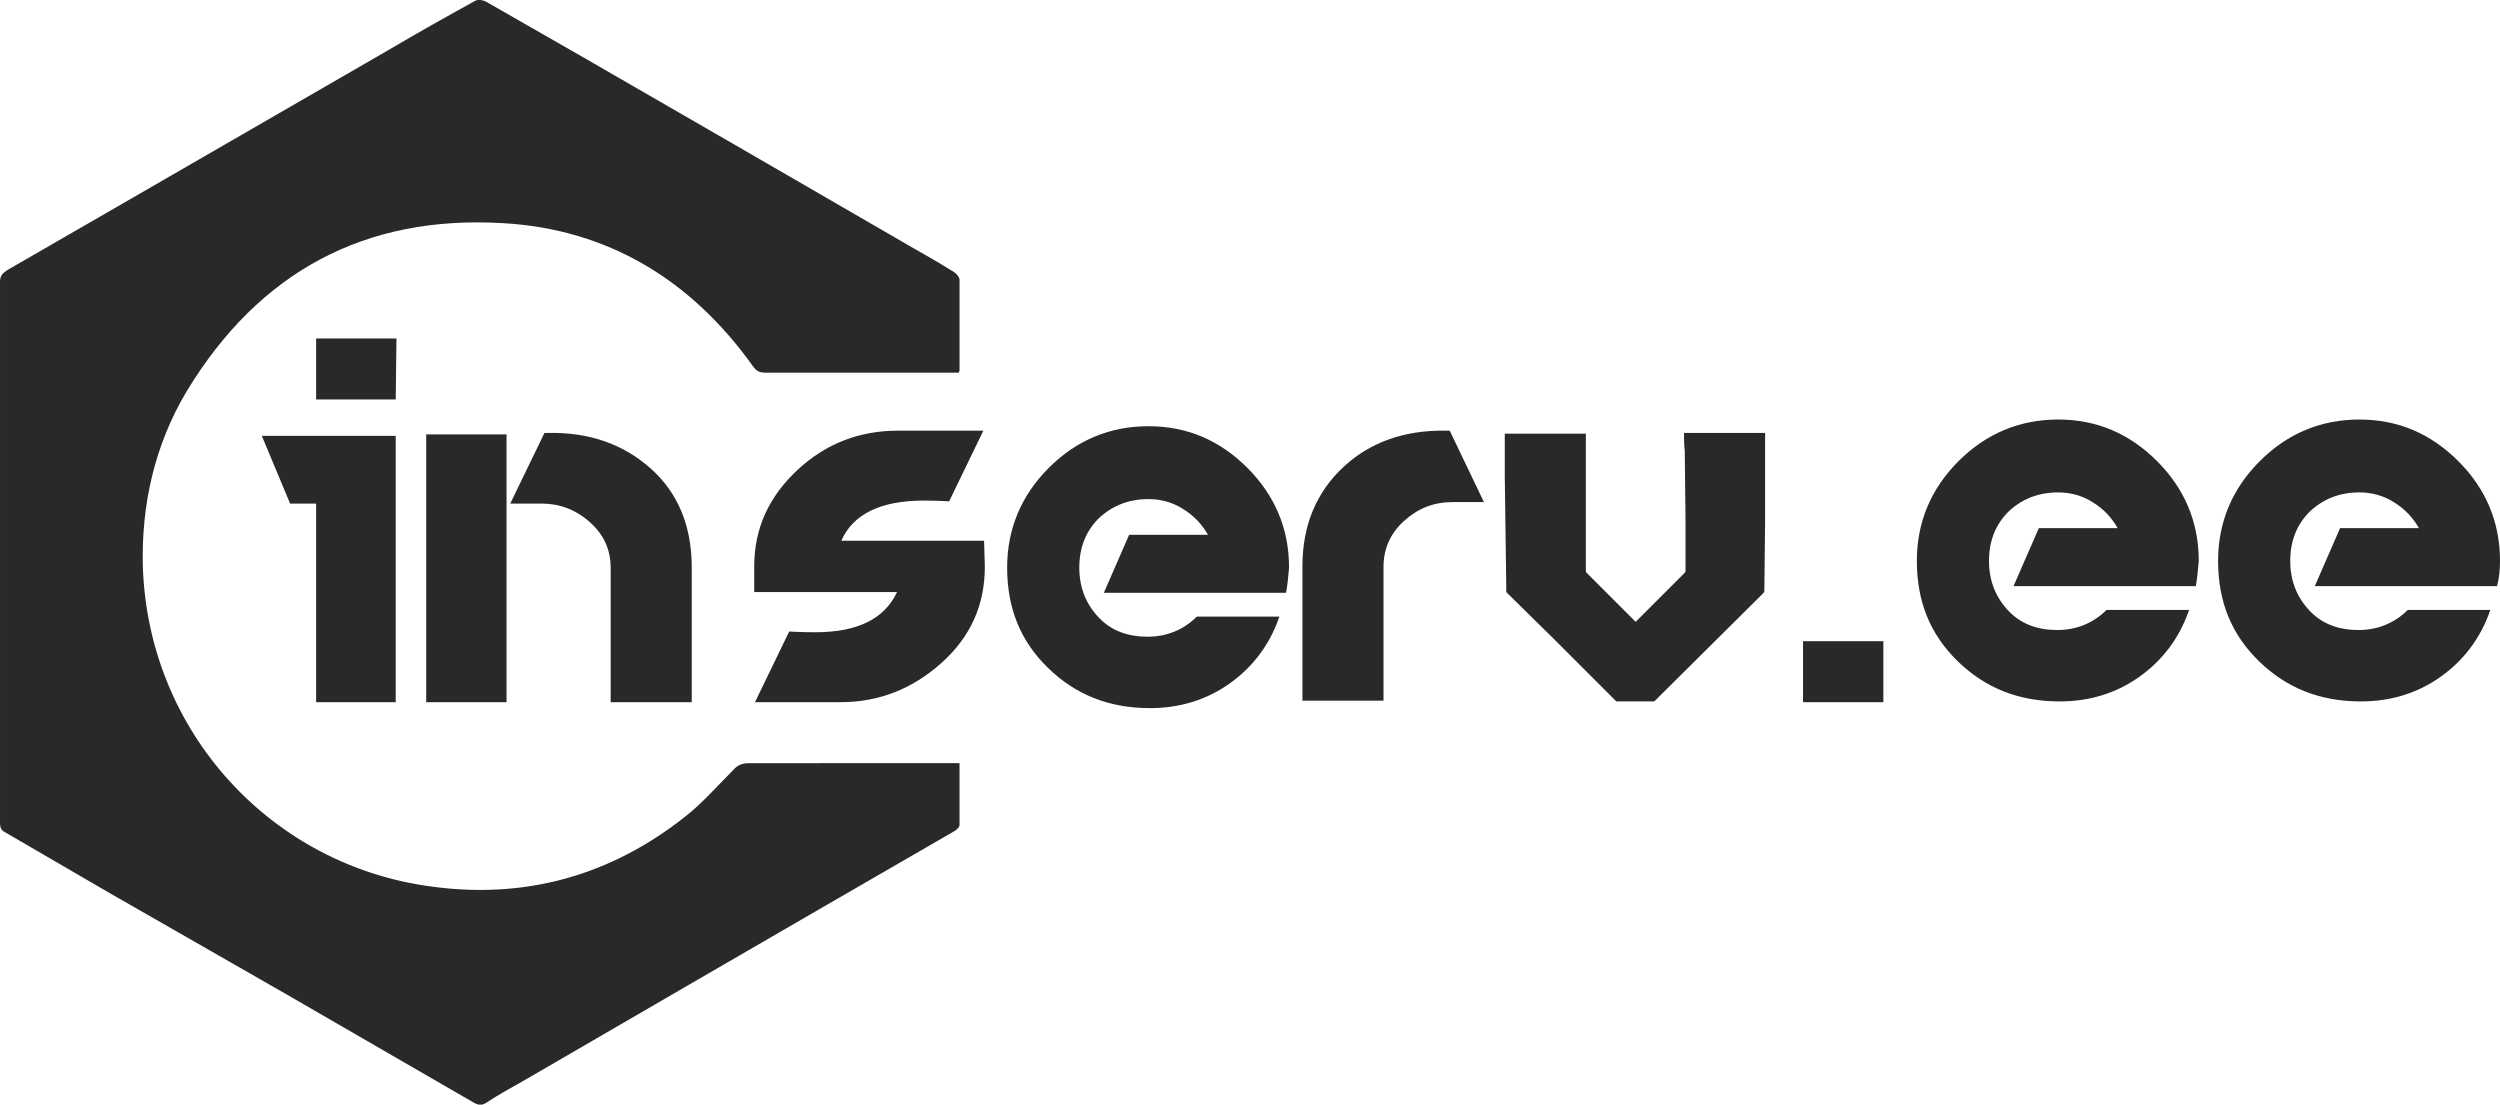
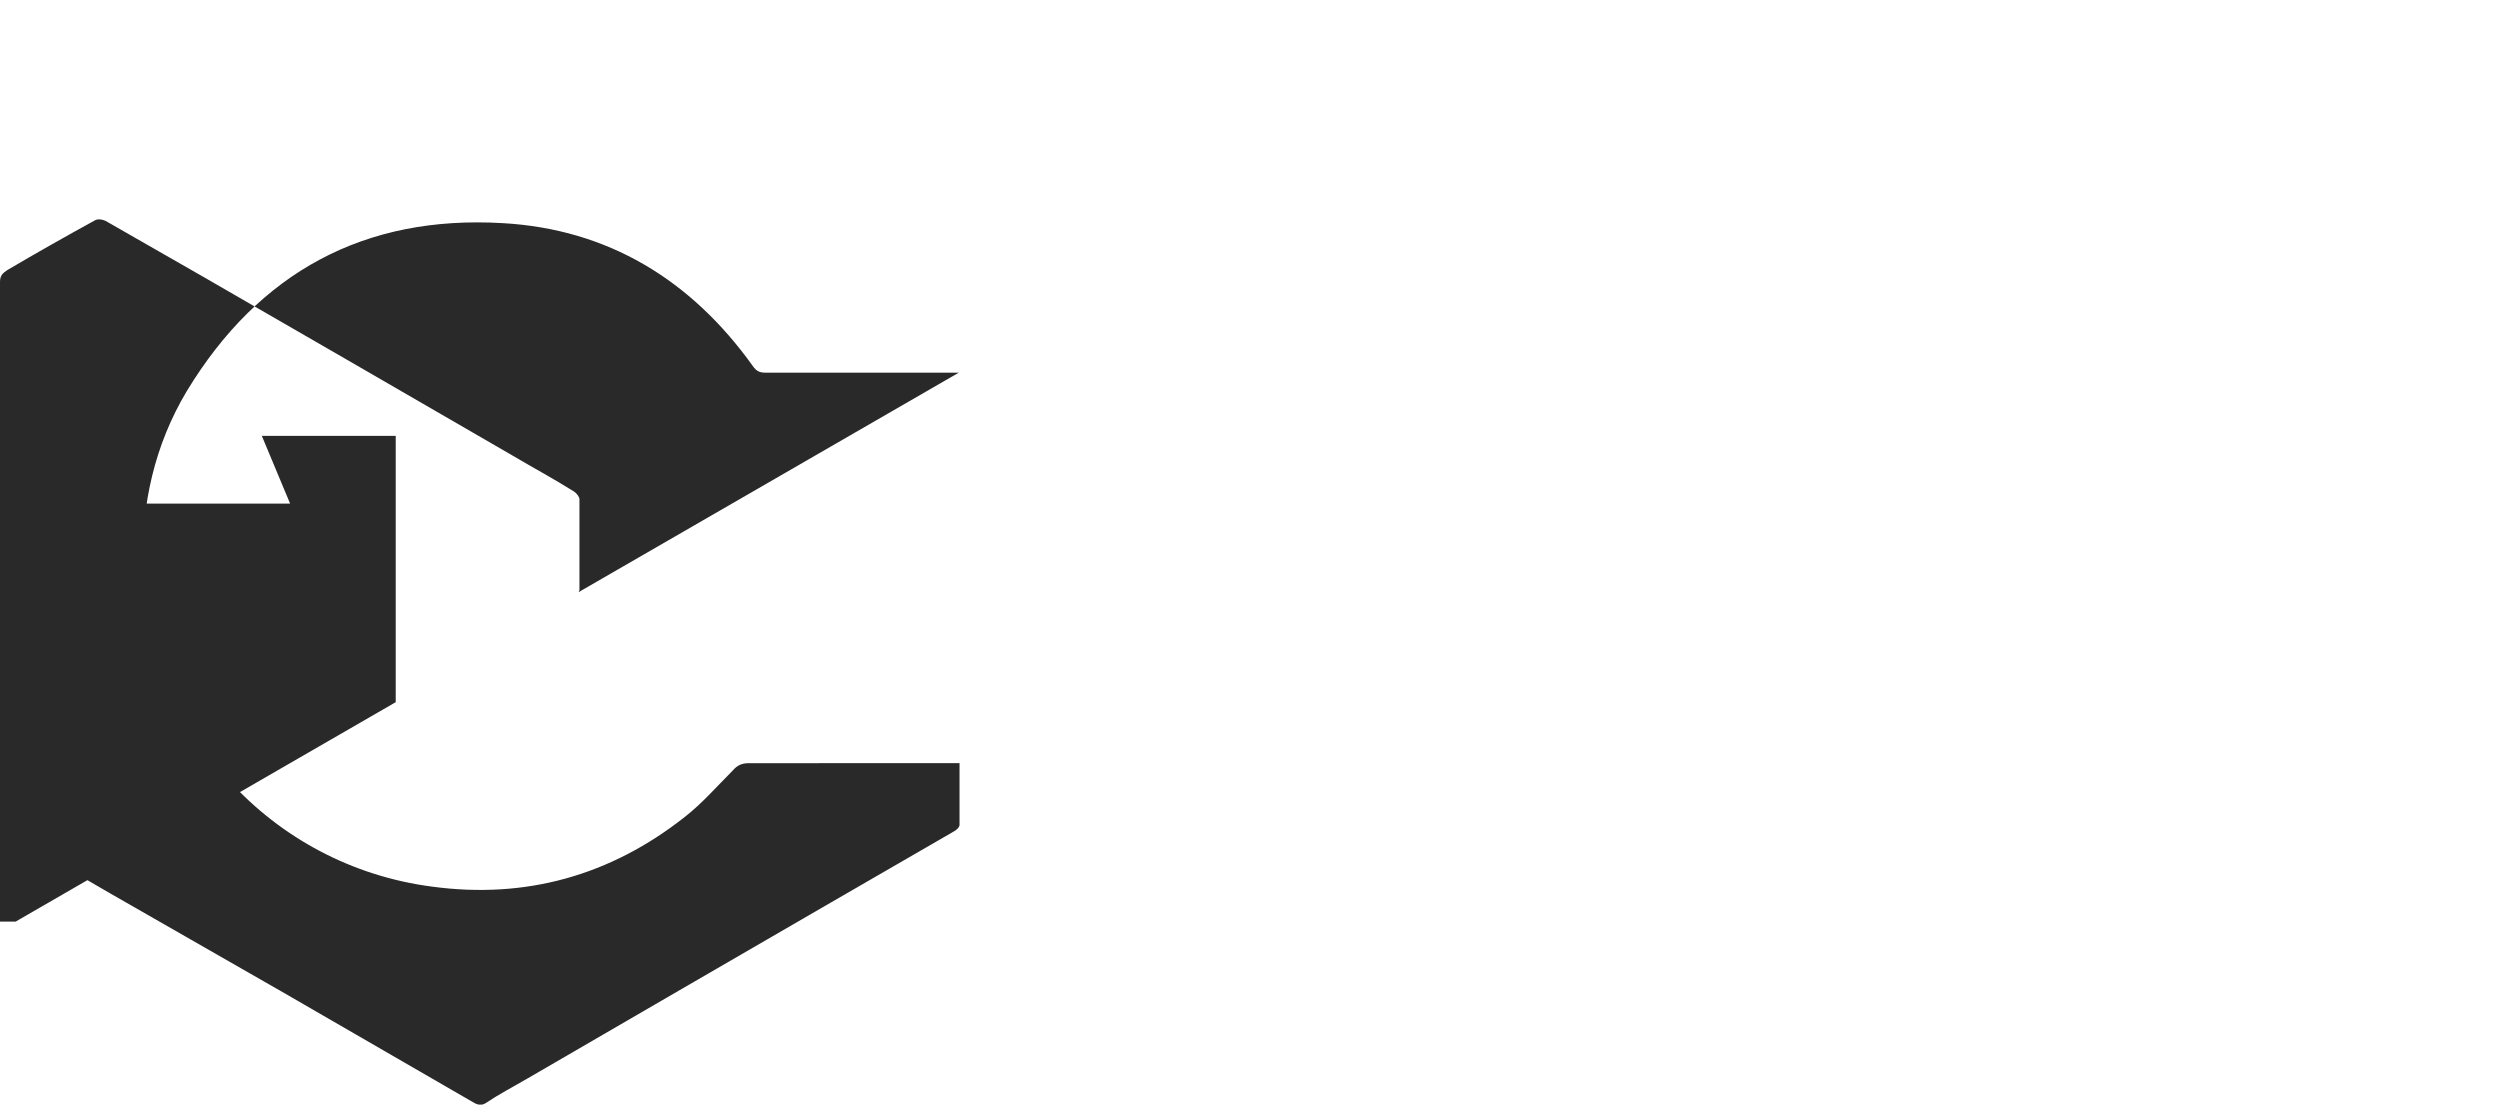
<svg xmlns="http://www.w3.org/2000/svg" viewBox="-135 321.3 336.1 148.5">
-   <path fill="#292929" d="M-6.1 371.4h-26c-.8 0-1.2-.2-1.7-.9-8.3-11.6-19.5-18.4-33.6-19.2-18.6-1.1-32.8 6.6-42.5 22.6-4.3 7.2-6.1 15.2-5.9 23.5.7 22.3 17.3 40.3 38.9 43.1 12.6 1.7 24-1.5 34-9.4 2.3-1.8 4.3-4.1 6.4-6.2.6-.7 1.2-1 2.2-1H-6v8.3c0 .3-.4.7-.8.9l-17.3 10-19.5 11.3-20.5 11.9c-1.9 1.1-3.8 2.1-5.6 3.3-.5.3-.9.3-1.5 0l-25.6-14.8-23.4-13.4-14.1-8.2c-.6-.3-.7-.7-.7-1.3v-72.7c0-.9.4-1.2 1-1.6l15.6-9 35.5-20.5c3.9-2.3 7.8-4.5 11.8-6.7.4-.2 1-.1 1.4.1l13.1 7.5 20.1 11.6 21.6 12.5c2.7 1.6 5.5 3.1 8.2 4.8.3.2.7.7.7 1v12.3c0-.1 0-.1-.1.2m-75.7 44.3h-10.7V389H-96l-3.8-9.1h18v35.8zm0-40.7h-10.7v-8.2h10.8l-.1 8.2z" class="st0" />
-   <path fill="#292929" d="M-67 415.7h-10.7v-36h10.8v36h-.1zm25 0h-10.9v-18c0-2.5-.9-4.5-2.8-6.2-1.9-1.7-4.1-2.5-6.5-2.5h-4.2l4.6-9.5h.5c5.5-.1 10.1 1.5 13.8 4.8s5.5 7.8 5.5 13.3v18.1zm133.4-36.2h10.9v11.7l-.1 9.5c0 .2-.1.3-.2.4l-14.5 14.4-.1.1h-5.1l-.1-.1-8.4-8.4-6.2-6.1c-.1-.1-.1-.1-.1-.2v-.7l-.1-7.3-.1-7.5v-5.7h10.9V398c0 .1 0 .2.1.3l6.5 6.5.1.1.1-.1 6.5-6.5c.1-.1.1-.2.1-.3v-7l-.1-9.1c-.1-.8-.1-1.6-.1-2.4zm-94 18c0 5.1-1.9 9.4-5.8 12.9s-8.4 5.3-13.6 5.3h-11.5l4.6-9.5c1.8.1 3 .1 3.5.1 5.7 0 9.3-1.8 11-5.4h-19.2v-3.5c0-5.1 2-9.4 5.9-13 3.8-3.5 8.3-5.2 13.4-5.2h11.5l-4.6 9.5c-1.7-.1-2.9-.1-3.4-.1-5.8 0-9.5 1.8-11.1 5.4h19.2l.1 3.5zm40.5 3.5H13.4l3.4-7.8h10.6c-.8-1.4-1.9-2.6-3.4-3.5-1.4-.9-3-1.3-4.6-1.3-2.7 0-4.9.9-6.7 2.6-1.7 1.7-2.6 3.9-2.6 6.6s.9 4.9 2.6 6.7c1.7 1.8 3.9 2.6 6.6 2.6 2.5 0 4.8-.9 6.6-2.7H37c-1.3 3.8-3.6 6.8-6.7 9s-6.7 3.3-10.7 3.3c-5.5 0-10-1.8-13.7-5.4s-5.5-8-5.5-13.5c0-5.2 1.9-9.7 5.6-13.4 3.7-3.7 8.2-5.6 13.4-5.6s9.6 1.9 13.3 5.6 5.6 8.2 5.6 13.4c-.1 1.2-.2 2.3-.4 3.4m26.6-12.2h-4.2c-2.5 0-4.6.8-6.5 2.5s-2.8 3.8-2.8 6.2v18H40.1v-18.1c0-5.5 1.9-10 5.6-13.4 3.6-3.3 8.2-4.9 13.7-4.8h.5l4.6 9.6zm42.9 18.7h10.8v8.2h-10.8v-8.2zm52.8-7.4h-24.5l3.4-7.8h10.6c-.8-1.4-1.9-2.6-3.4-3.5-1.4-.9-3-1.3-4.6-1.3-2.7 0-4.9.9-6.7 2.6-1.7 1.7-2.6 3.9-2.6 6.6s.9 4.9 2.6 6.7 3.9 2.6 6.6 2.6c2.5 0 4.8-.9 6.6-2.7h11.1c-1.3 3.8-3.6 6.8-6.7 9s-6.7 3.3-10.7 3.3c-5.5 0-10-1.8-13.7-5.4s-5.5-8-5.5-13.5c0-5.2 1.9-9.7 5.6-13.4 3.7-3.7 8.2-5.6 13.4-5.6s9.6 1.9 13.3 5.6 5.6 8.2 5.6 13.4c-.1 1.2-.2 2.3-.4 3.4m40.5 0h-24.5l3.4-7.8h10.6c-.8-1.4-1.9-2.6-3.4-3.5-1.4-.9-3-1.3-4.6-1.3-2.7 0-4.9.9-6.7 2.6-1.7 1.7-2.6 3.9-2.6 6.6s.9 4.9 2.6 6.7 3.9 2.6 6.6 2.6c2.5 0 4.8-.9 6.6-2.7h11.1c-1.3 3.8-3.6 6.8-6.7 9s-6.7 3.3-10.7 3.3c-5.5 0-10-1.8-13.7-5.4s-5.5-8-5.5-13.5c0-5.2 1.9-9.7 5.6-13.4 3.7-3.7 8.2-5.6 13.4-5.6s9.6 1.9 13.3 5.6 5.6 8.2 5.6 13.4c0 1.2-.1 2.3-.4 3.4" class="st0" />
+   <path fill="#292929" d="M-6.1 371.4h-26c-.8 0-1.2-.2-1.7-.9-8.3-11.6-19.5-18.4-33.6-19.2-18.6-1.1-32.8 6.6-42.5 22.6-4.3 7.2-6.1 15.2-5.9 23.5.7 22.3 17.3 40.3 38.9 43.1 12.6 1.7 24-1.5 34-9.4 2.3-1.8 4.3-4.1 6.4-6.2.6-.7 1.2-1 2.2-1H-6v8.3c0 .3-.4.7-.8.9l-17.3 10-19.5 11.3-20.5 11.9c-1.9 1.1-3.8 2.1-5.6 3.3-.5.3-.9.3-1.5 0l-25.6-14.8-23.4-13.4-14.1-8.2c-.6-.3-.7-.7-.7-1.3v-72.7c0-.9.4-1.2 1-1.6c3.9-2.3 7.8-4.5 11.8-6.7.4-.2 1-.1 1.4.1l13.1 7.5 20.1 11.6 21.6 12.5c2.7 1.6 5.5 3.1 8.2 4.8.3.2.7.7.7 1v12.3c0-.1 0-.1-.1.2m-75.7 44.3h-10.7V389H-96l-3.8-9.1h18v35.8zm0-40.7h-10.7v-8.2h10.8l-.1 8.2z" class="st0" />
</svg>